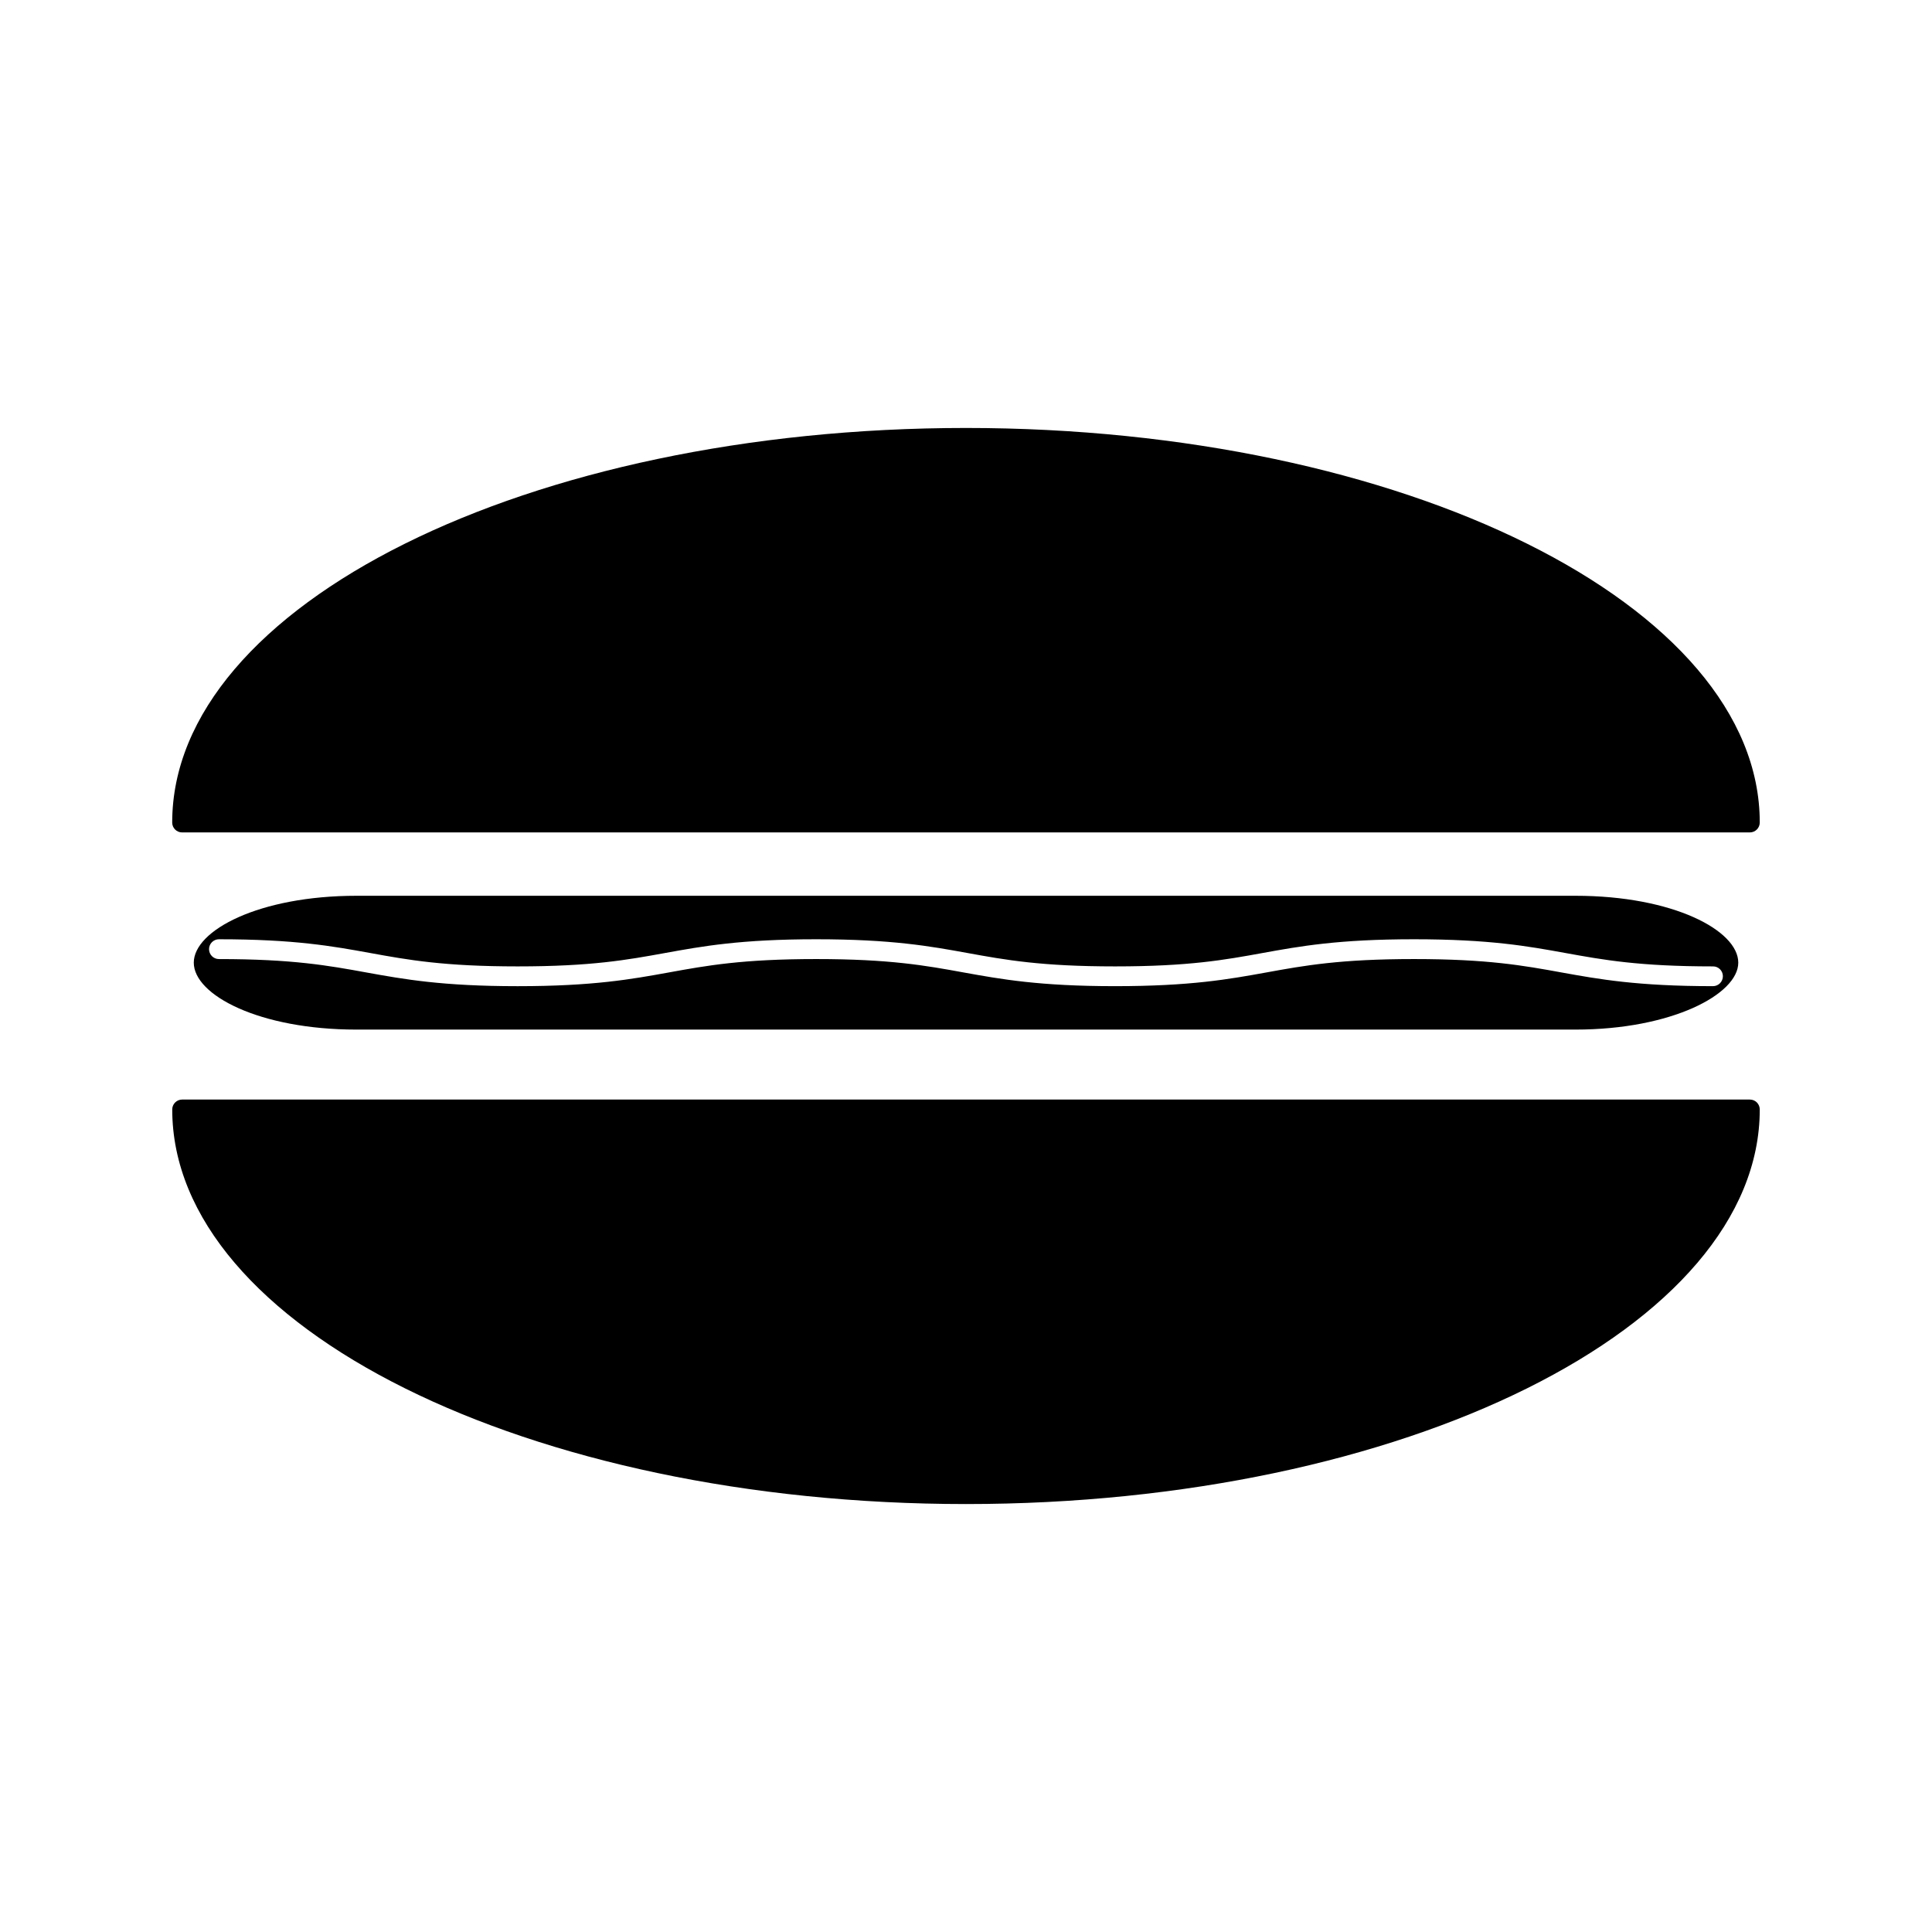
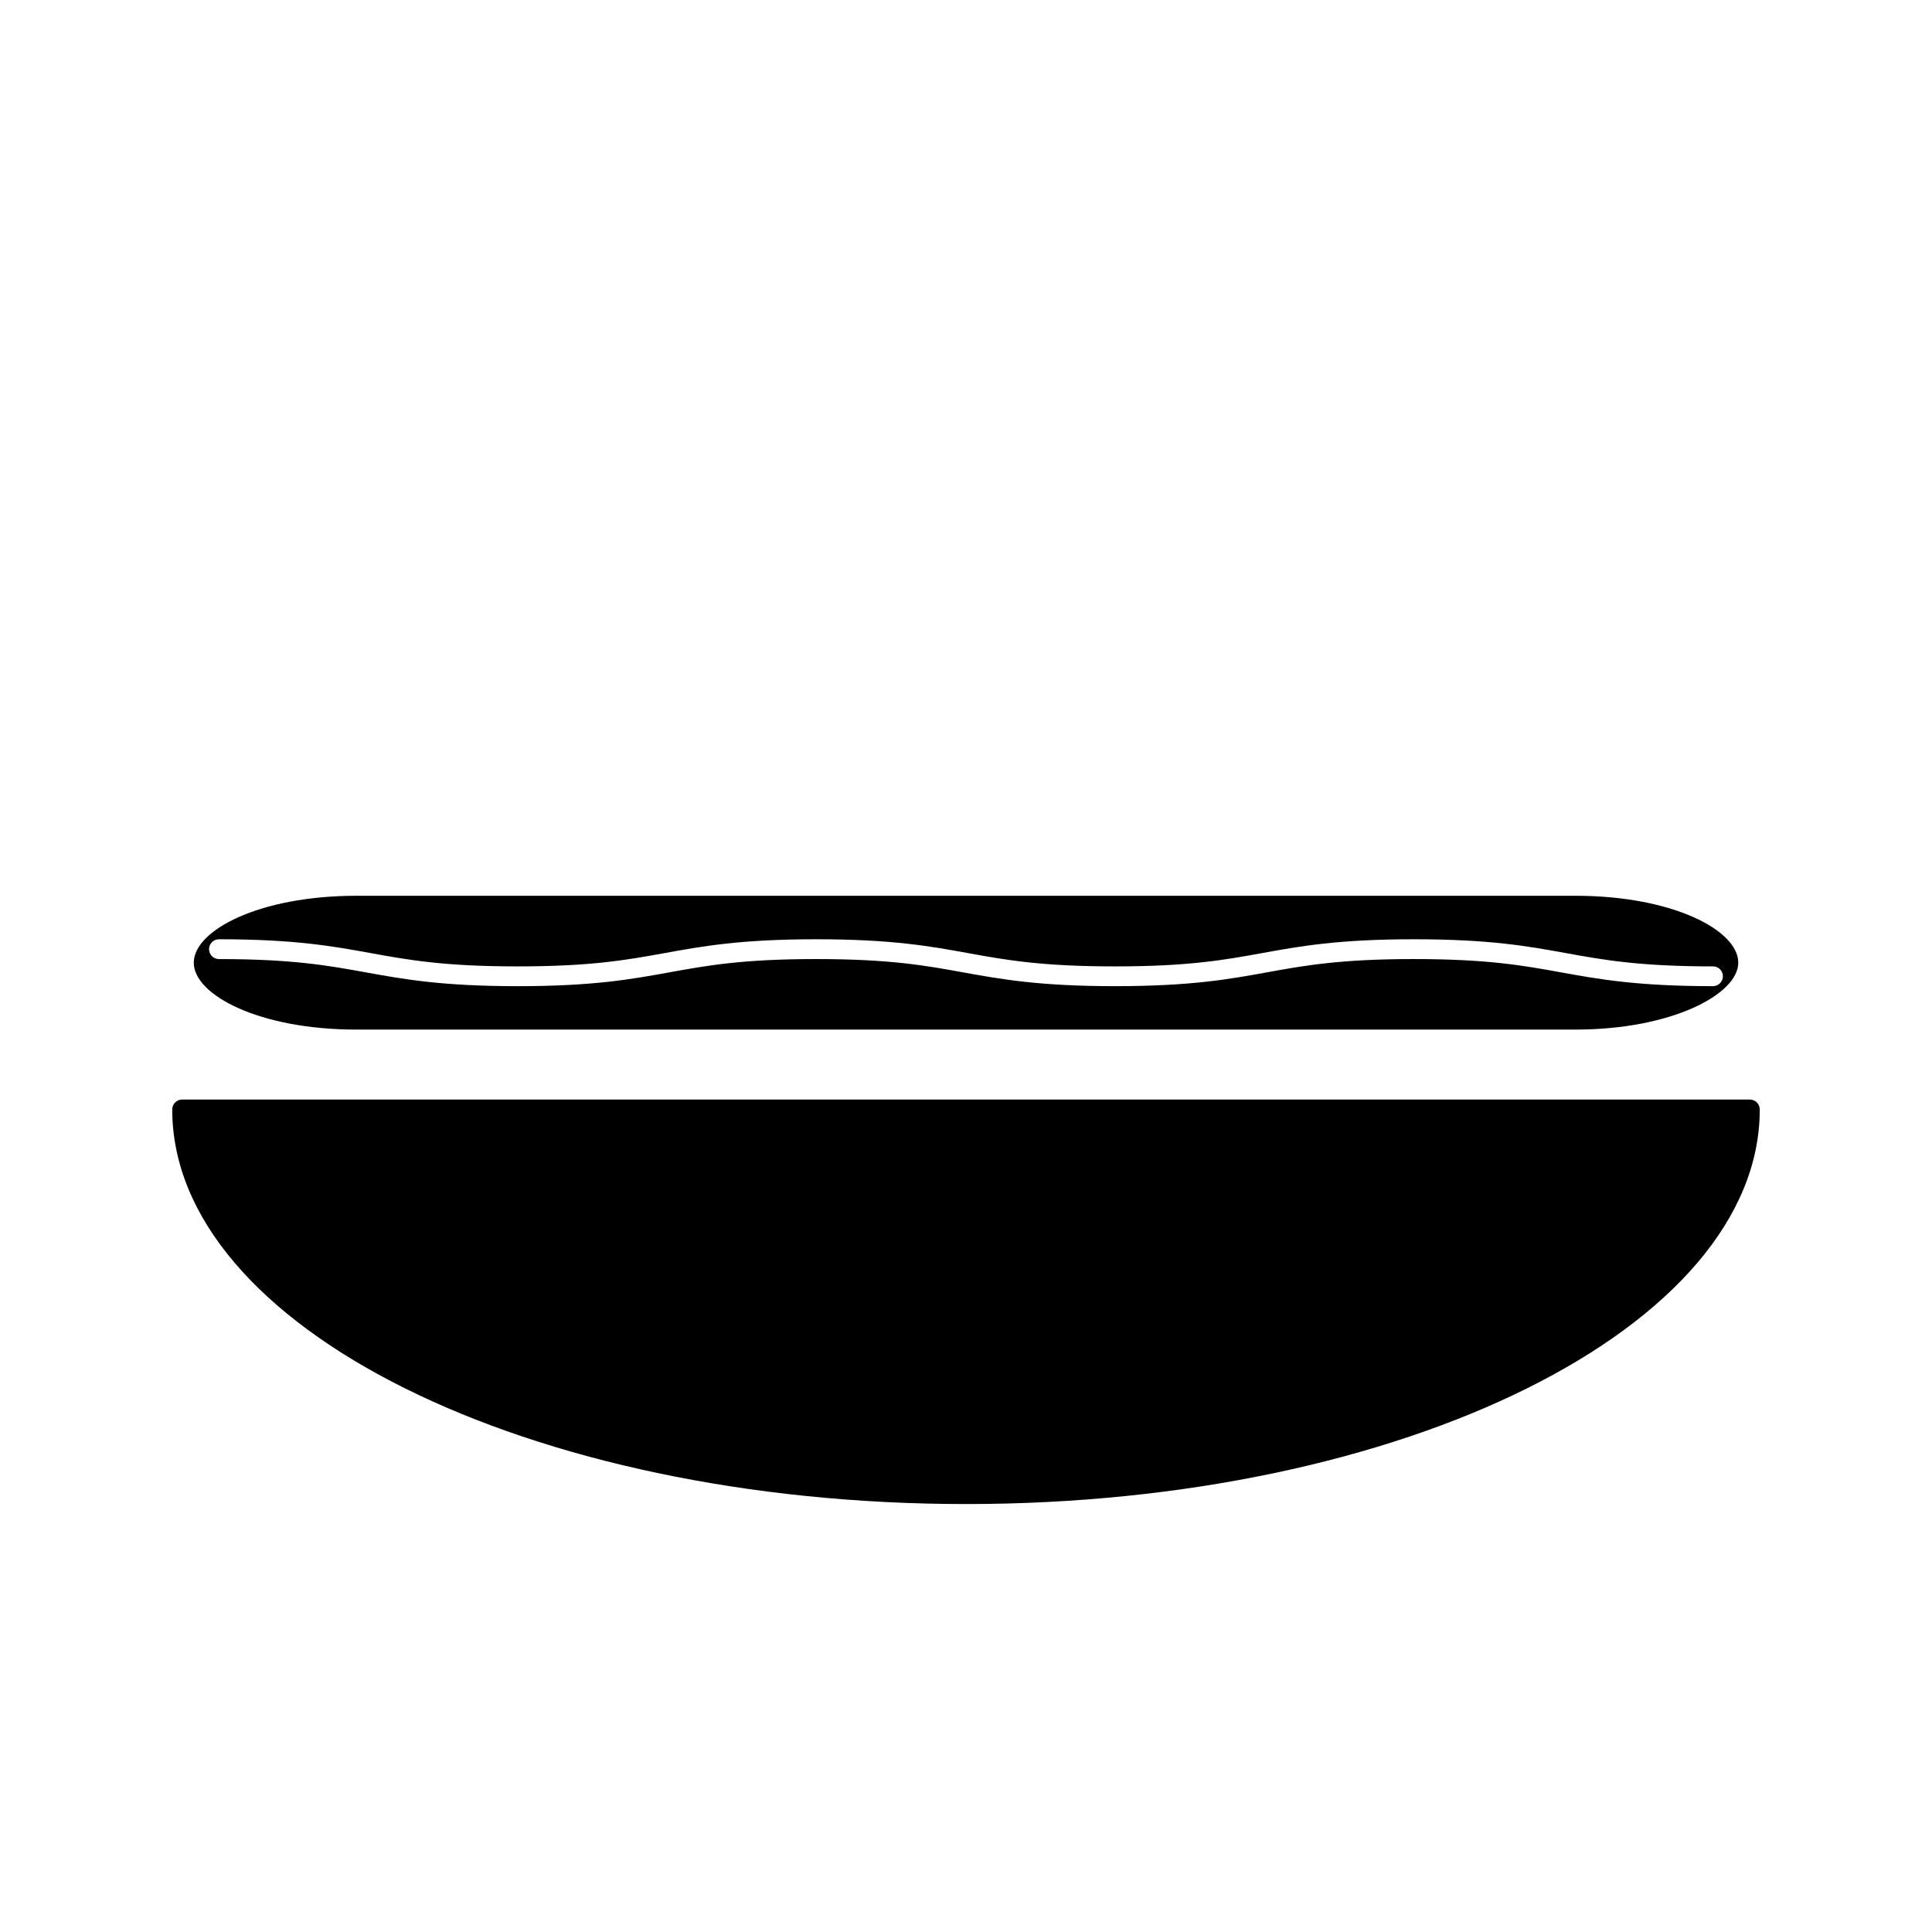
<svg xmlns="http://www.w3.org/2000/svg" fill="#000000" width="800px" height="800px" version="1.1" viewBox="144 144 512 512">
  <g>
    <path d="m238.47 381.39c-25.789 0-43.117 9.168-43.117 17.727 0 8.566 17.324 17.734 43.117 17.734h323.05c25.422 0 43.133-9.336 43.141-17.734 0-8.559-17.328-17.727-43.129-17.727zm362.11 21.328c0 1.449-1.176 2.625-2.625 2.625-20.047 0-30.238-1.848-40.09-3.625-10.07-1.832-19.586-3.559-39.156-3.559-19.574 0-29.09 1.727-39.16 3.559-9.852 1.785-20.035 3.625-40.074 3.625-20.027 0-30.219-1.848-40.059-3.625-10.059-1.832-19.566-3.559-39.129-3.559-19.531 0-29.023 1.727-39.07 3.555-9.84 1.785-20.012 3.633-40.031 3.633-20.027 0-30.203-1.848-40.047-3.625-10.055-1.832-19.559-3.559-39.117-3.559-1.449 0-2.625-1.176-2.625-2.625 0-1.449 1.176-2.625 2.625-2.625 20.031 0 30.211 1.848 40.059 3.637 10.059 1.832 19.559 3.555 39.113 3.555 19.543 0 29.039-1.727 39.094-3.555 9.84-1.785 20.012-3.637 40.016-3.637 20.031 0 30.219 1.848 40.062 3.637 10.066 1.832 19.566 3.555 39.129 3.555 19.566 0 29.07-1.723 39.133-3.555 9.852-1.785 20.043-3.637 40.102-3.637 20.047 0 30.238 1.848 40.09 3.637 10.078 1.828 19.586 3.555 39.156 3.555 1.441-0.012 2.606 1.164 2.606 2.613z" />
-     <path d="m192.27 364.6h415.46c1.449 0 2.625-1.176 2.625-2.625 0-57.656-94.363-104.56-210.36-104.56s-210.36 46.906-210.36 104.56c-0.004 1.449 1.172 2.625 2.621 2.625z" />
    <path d="m607.73 435.39-415.46 0.004c-1.449 0-2.625 1.176-2.625 2.625 0 57.656 94.363 104.57 210.36 104.57 116 0 210.35-46.906 210.35-104.57 0-0.703-0.285-1.371-0.766-1.859-0.488-0.492-1.16-0.766-1.859-0.766z" />
  </g>
</svg>